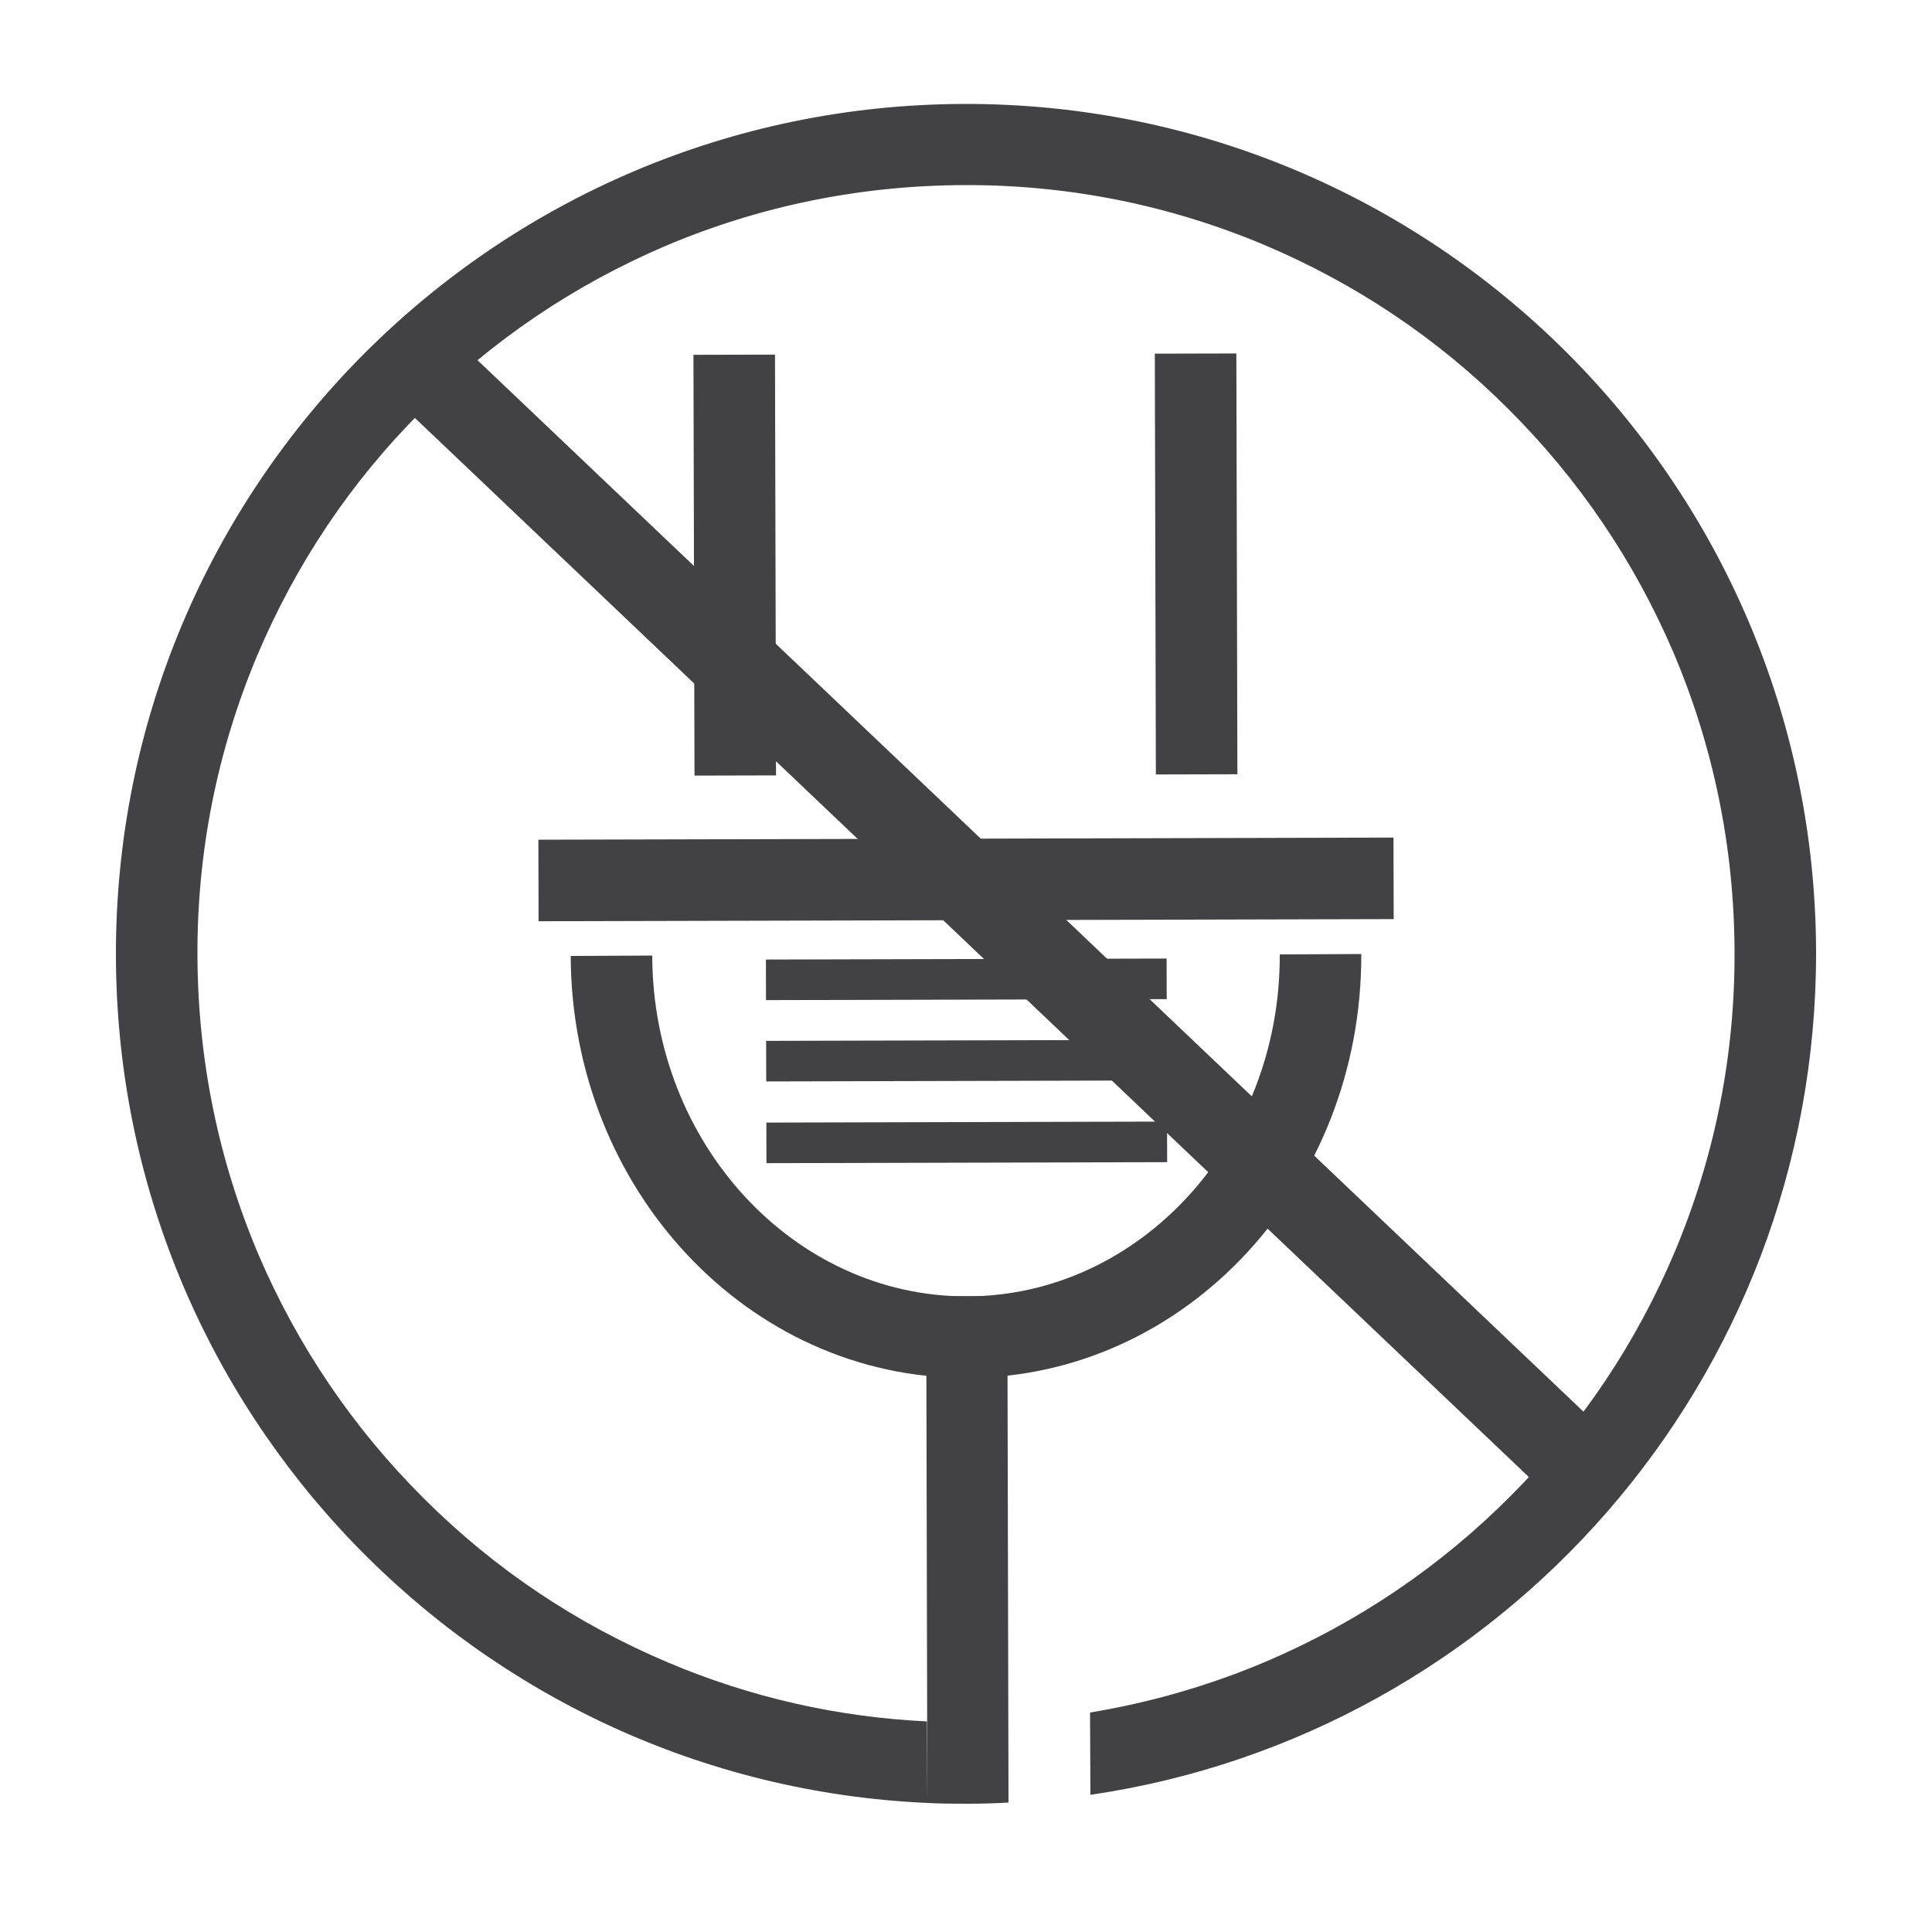
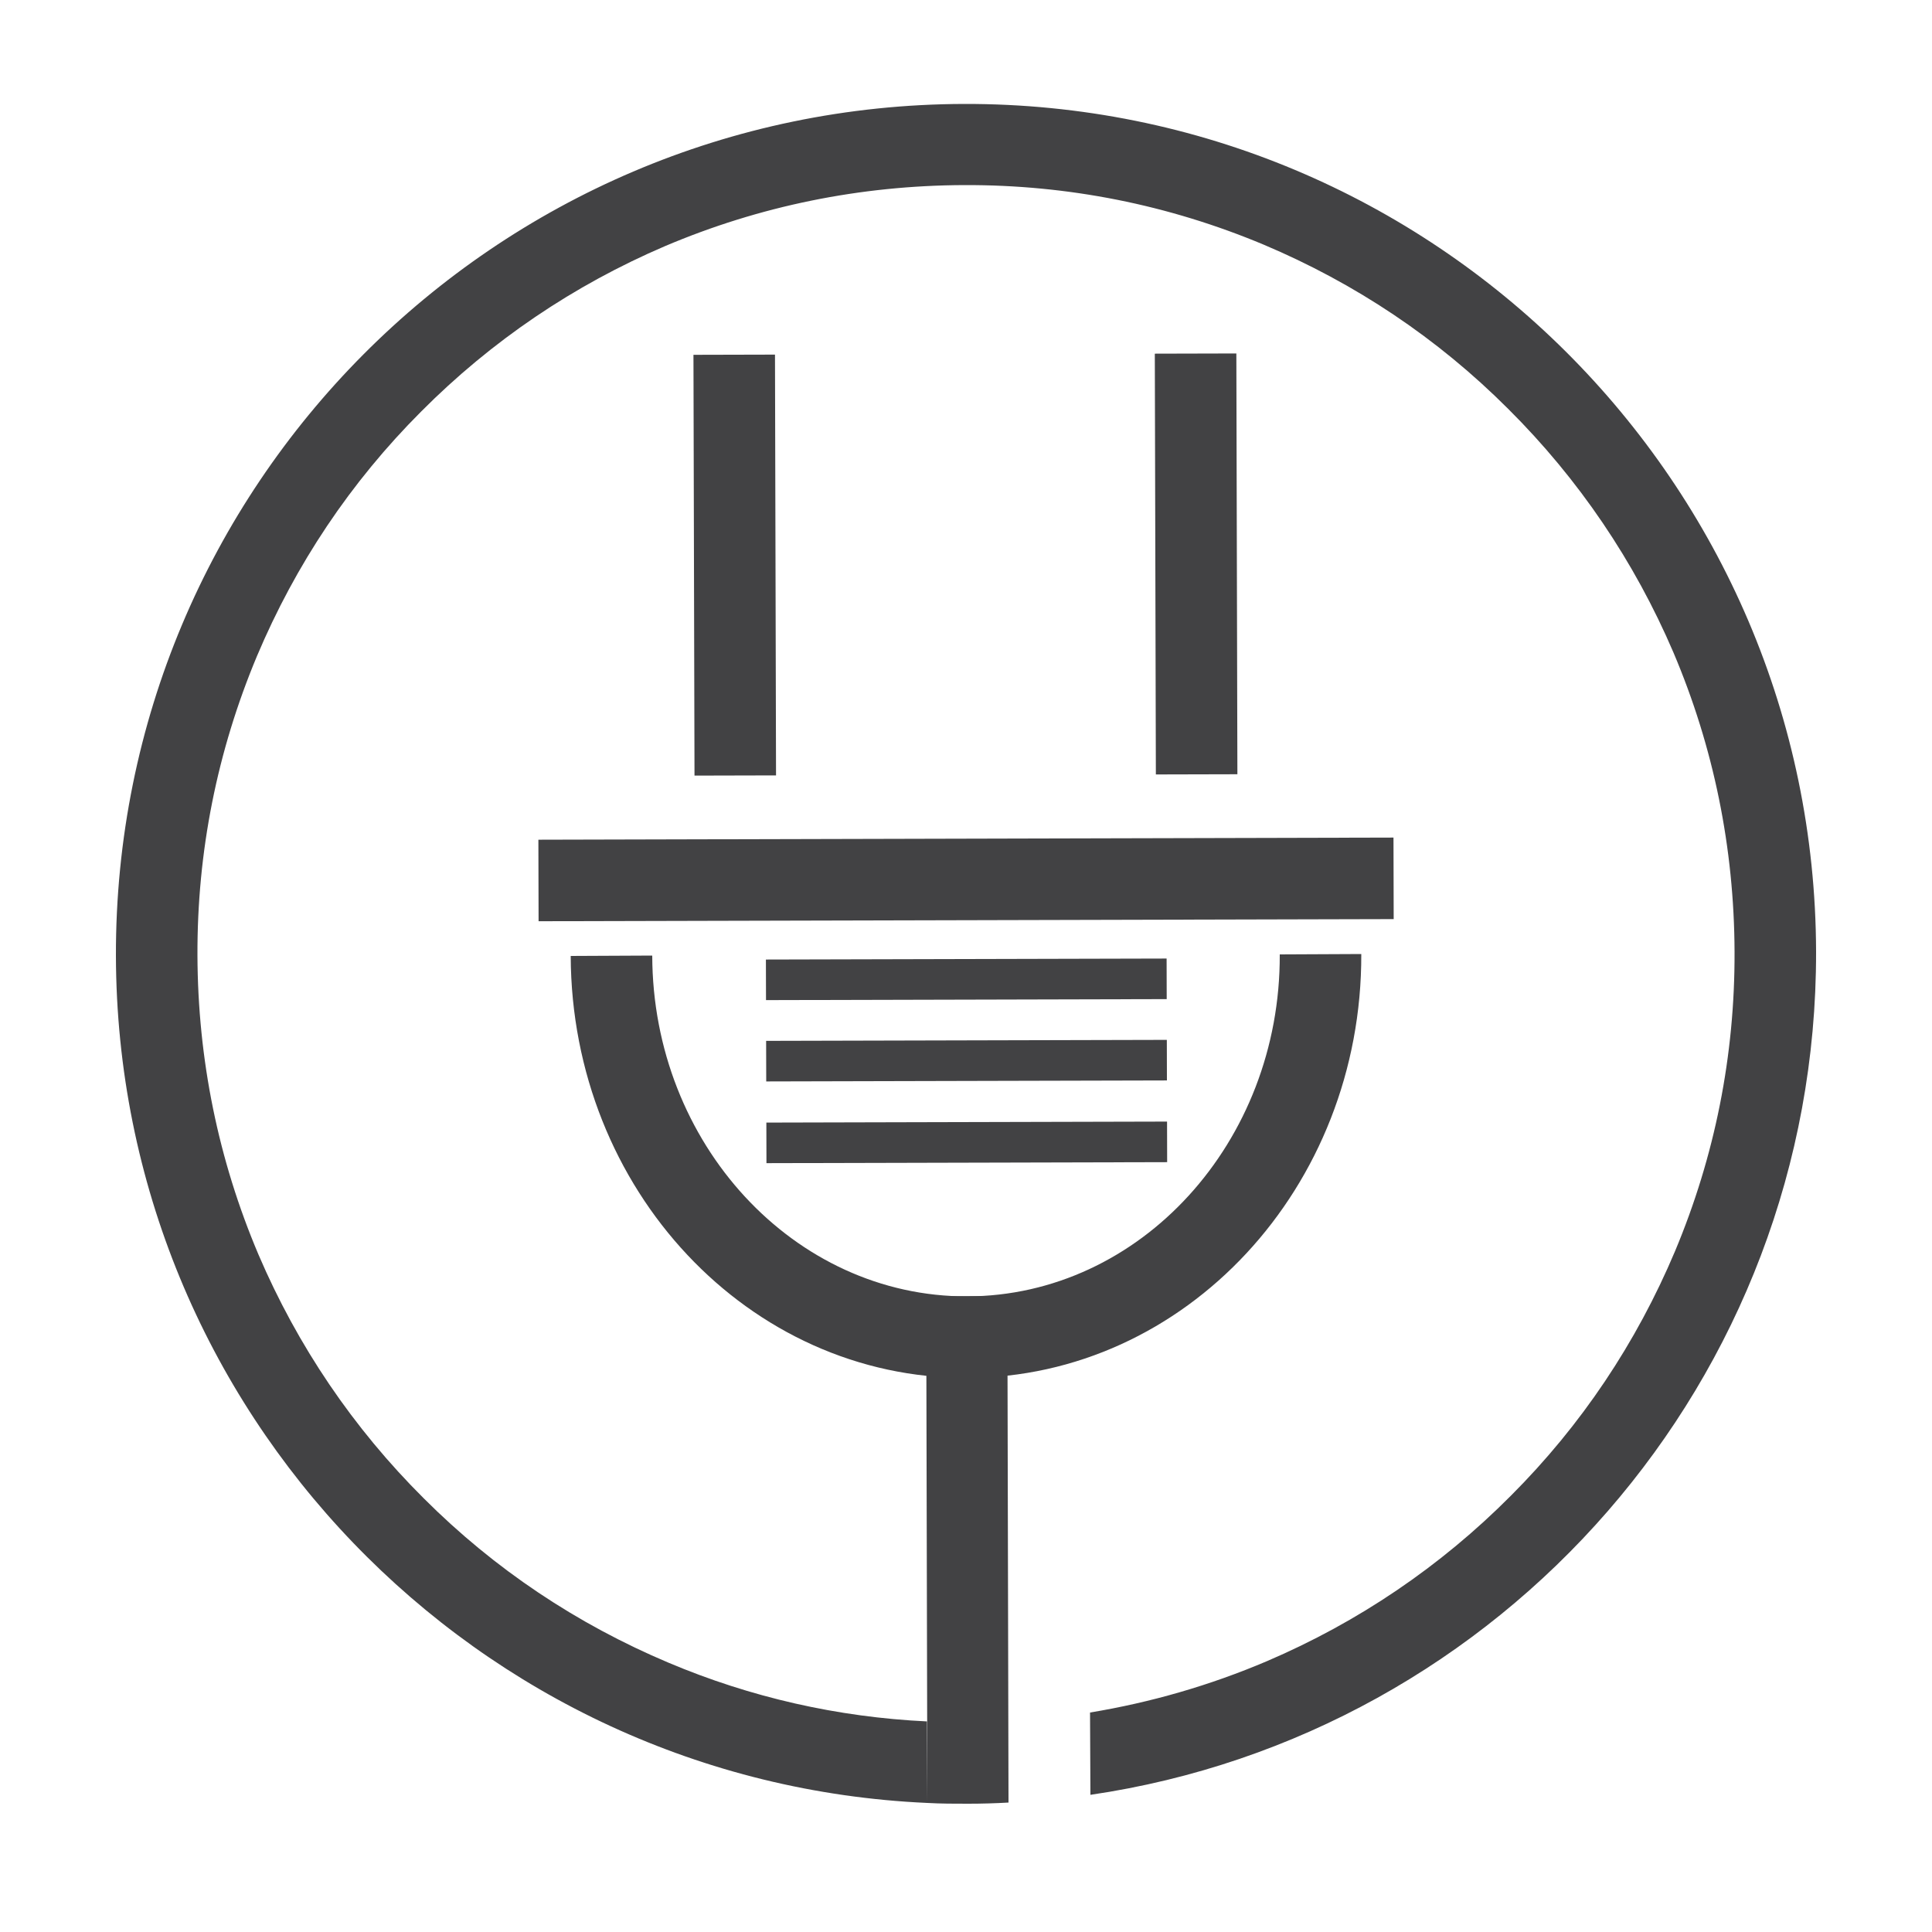
<svg xmlns="http://www.w3.org/2000/svg" version="1.1" id="Ñëîé_1" x="0px" y="0px" viewBox="0 0 500 500" style="enable-background:new 0 0 500 500;" xml:space="preserve">
  <style type="text/css">
	.st0{fill:#424244;}
	.st1{fill:#424244;stroke:#424244;stroke-width:22;stroke-miterlimit:10;}
</style>
  <g id="XMLID_4661_">
    <g id="XMLID_5273_">
      <rect id="XMLID_5074_" x="299" y="91.5" transform="matrix(1 -2.488429e-03 2.488429e-03 1 -0.362 0.771)" class="st0" width="21.1" height="108.9" />
      <rect id="XMLID_5274_" x="179.6" y="91.8" transform="matrix(1 -2.488429e-03 2.488429e-03 1 -0.363 0.473)" class="st0" width="21.1" height="108.9" />
    </g>
    <rect id="XMLID_5239_" x="239.5" y="117" transform="matrix(-2.488429e-03 -1 1 -2.488429e-03 22.981 478.207)" class="st0" width="21.1" height="221.3" />
    <rect id="XMLID_5720_" x="244.8" y="201.6" transform="matrix(-2.484940e-03 -1 1 -2.484940e-03 -2.749 504.129)" class="st0" width="10.5" height="103.7" />
    <rect id="XMLID_5762_" x="244.9" y="222.7" transform="matrix(-2.484957e-03 -1 1 -2.484957e-03 -23.792 525.329)" class="st0" width="10.5" height="103.7" />
    <rect id="XMLID_5763_" x="244.9" y="243.8" transform="matrix(-2.484957e-03 -1 1 -2.484957e-03 -44.834 546.529)" class="st0" width="10.5" height="103.7" />
    <path id="XMLID_5244_" class="st0" d="M250.3,335.5c-44.8,0.1-81.4-39.5-81.5-88.2l-21.1,0.1c0.2,60.5,46.1,109.4,102.6,109.2   c56.5-0.1,102.2-49.3,102-109.7l-21.1,0.1C331.4,295.6,295.1,335.4,250.3,335.5z" />
    <path id="XMLID_5917_" class="st0" d="M239.7,335.5l0.3,131.1c3.5,0.2,7,0.2,10.5,0.2c3.5,0,7-0.1,10.5-0.3l-0.3-131.1L239.7,335.5   z" />
  </g>
  <path id="XMLID_6010_" class="st0" d="M249.5,26.9C128,27.2,29.7,125.9,30,247.4c0.3,117.9,93.4,214,210,219.2l-0.1-21.1  c-23.1-1.1-45.6-6.2-66.9-15.2c-23.7-10-45-24.2-63.3-42.5c-18.3-18.2-32.7-39.5-42.8-63.1c-10.4-24.5-15.7-50.5-15.8-77.4  c-0.1-26.9,5.1-52.9,15.4-77.5c10-23.7,24.2-45,42.5-63.3c18.2-18.3,39.5-32.7,63.1-42.8c24.5-10.4,50.5-15.7,77.4-15.8  s52.9,5.1,77.5,15.4c23.7,10,45,24.2,63.3,42.5c18.3,18.2,32.7,39.5,42.8,63.1c10.4,24.5,15.7,50.5,15.8,77.4  c0.1,26.9-5.1,52.9-15.4,77.5c-10,23.7-24.2,45-42.5,63.3c-18.2,18.3-39.5,32.7-63.1,42.8c-14.8,6.3-30.1,10.7-45.8,13.3l0.1,21.3  C388.6,448.9,470.2,357.1,470,246.3C469.7,124.8,370.9,26.6,249.5,26.9z" />
-   <line class="st1" x1="103.6" y1="89.4" x2="412.1" y2="382.7" />
</svg>